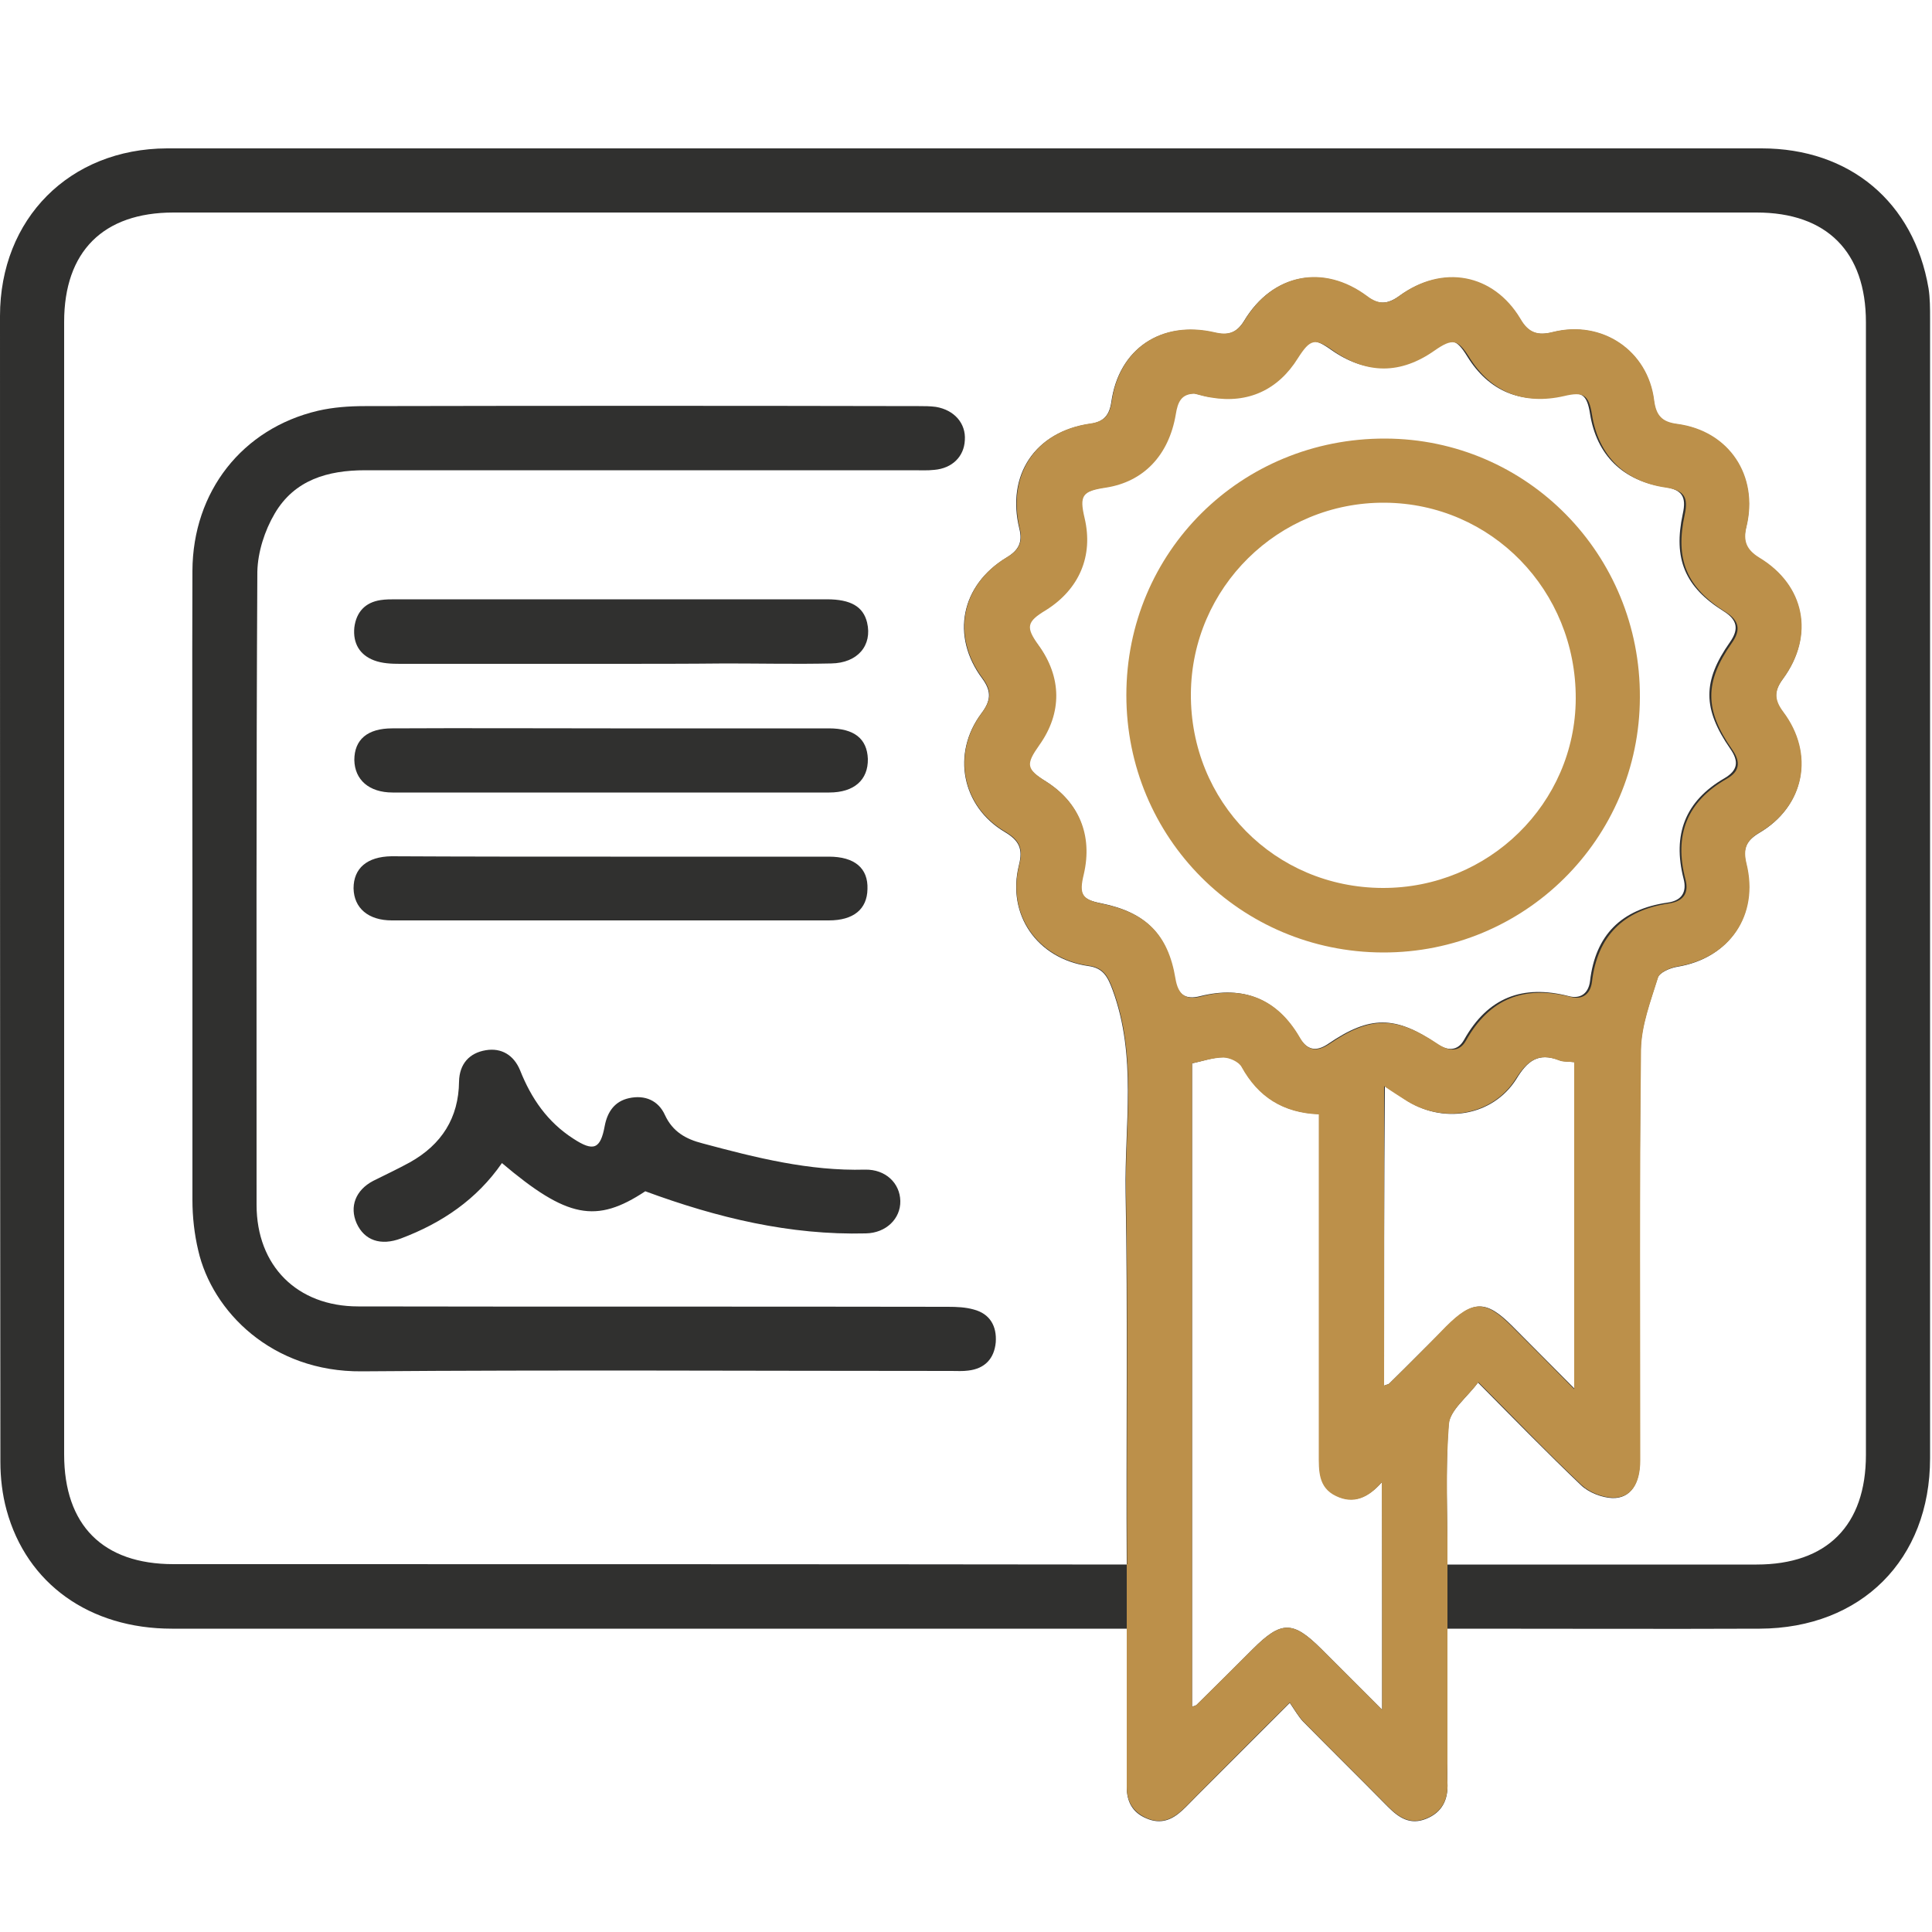
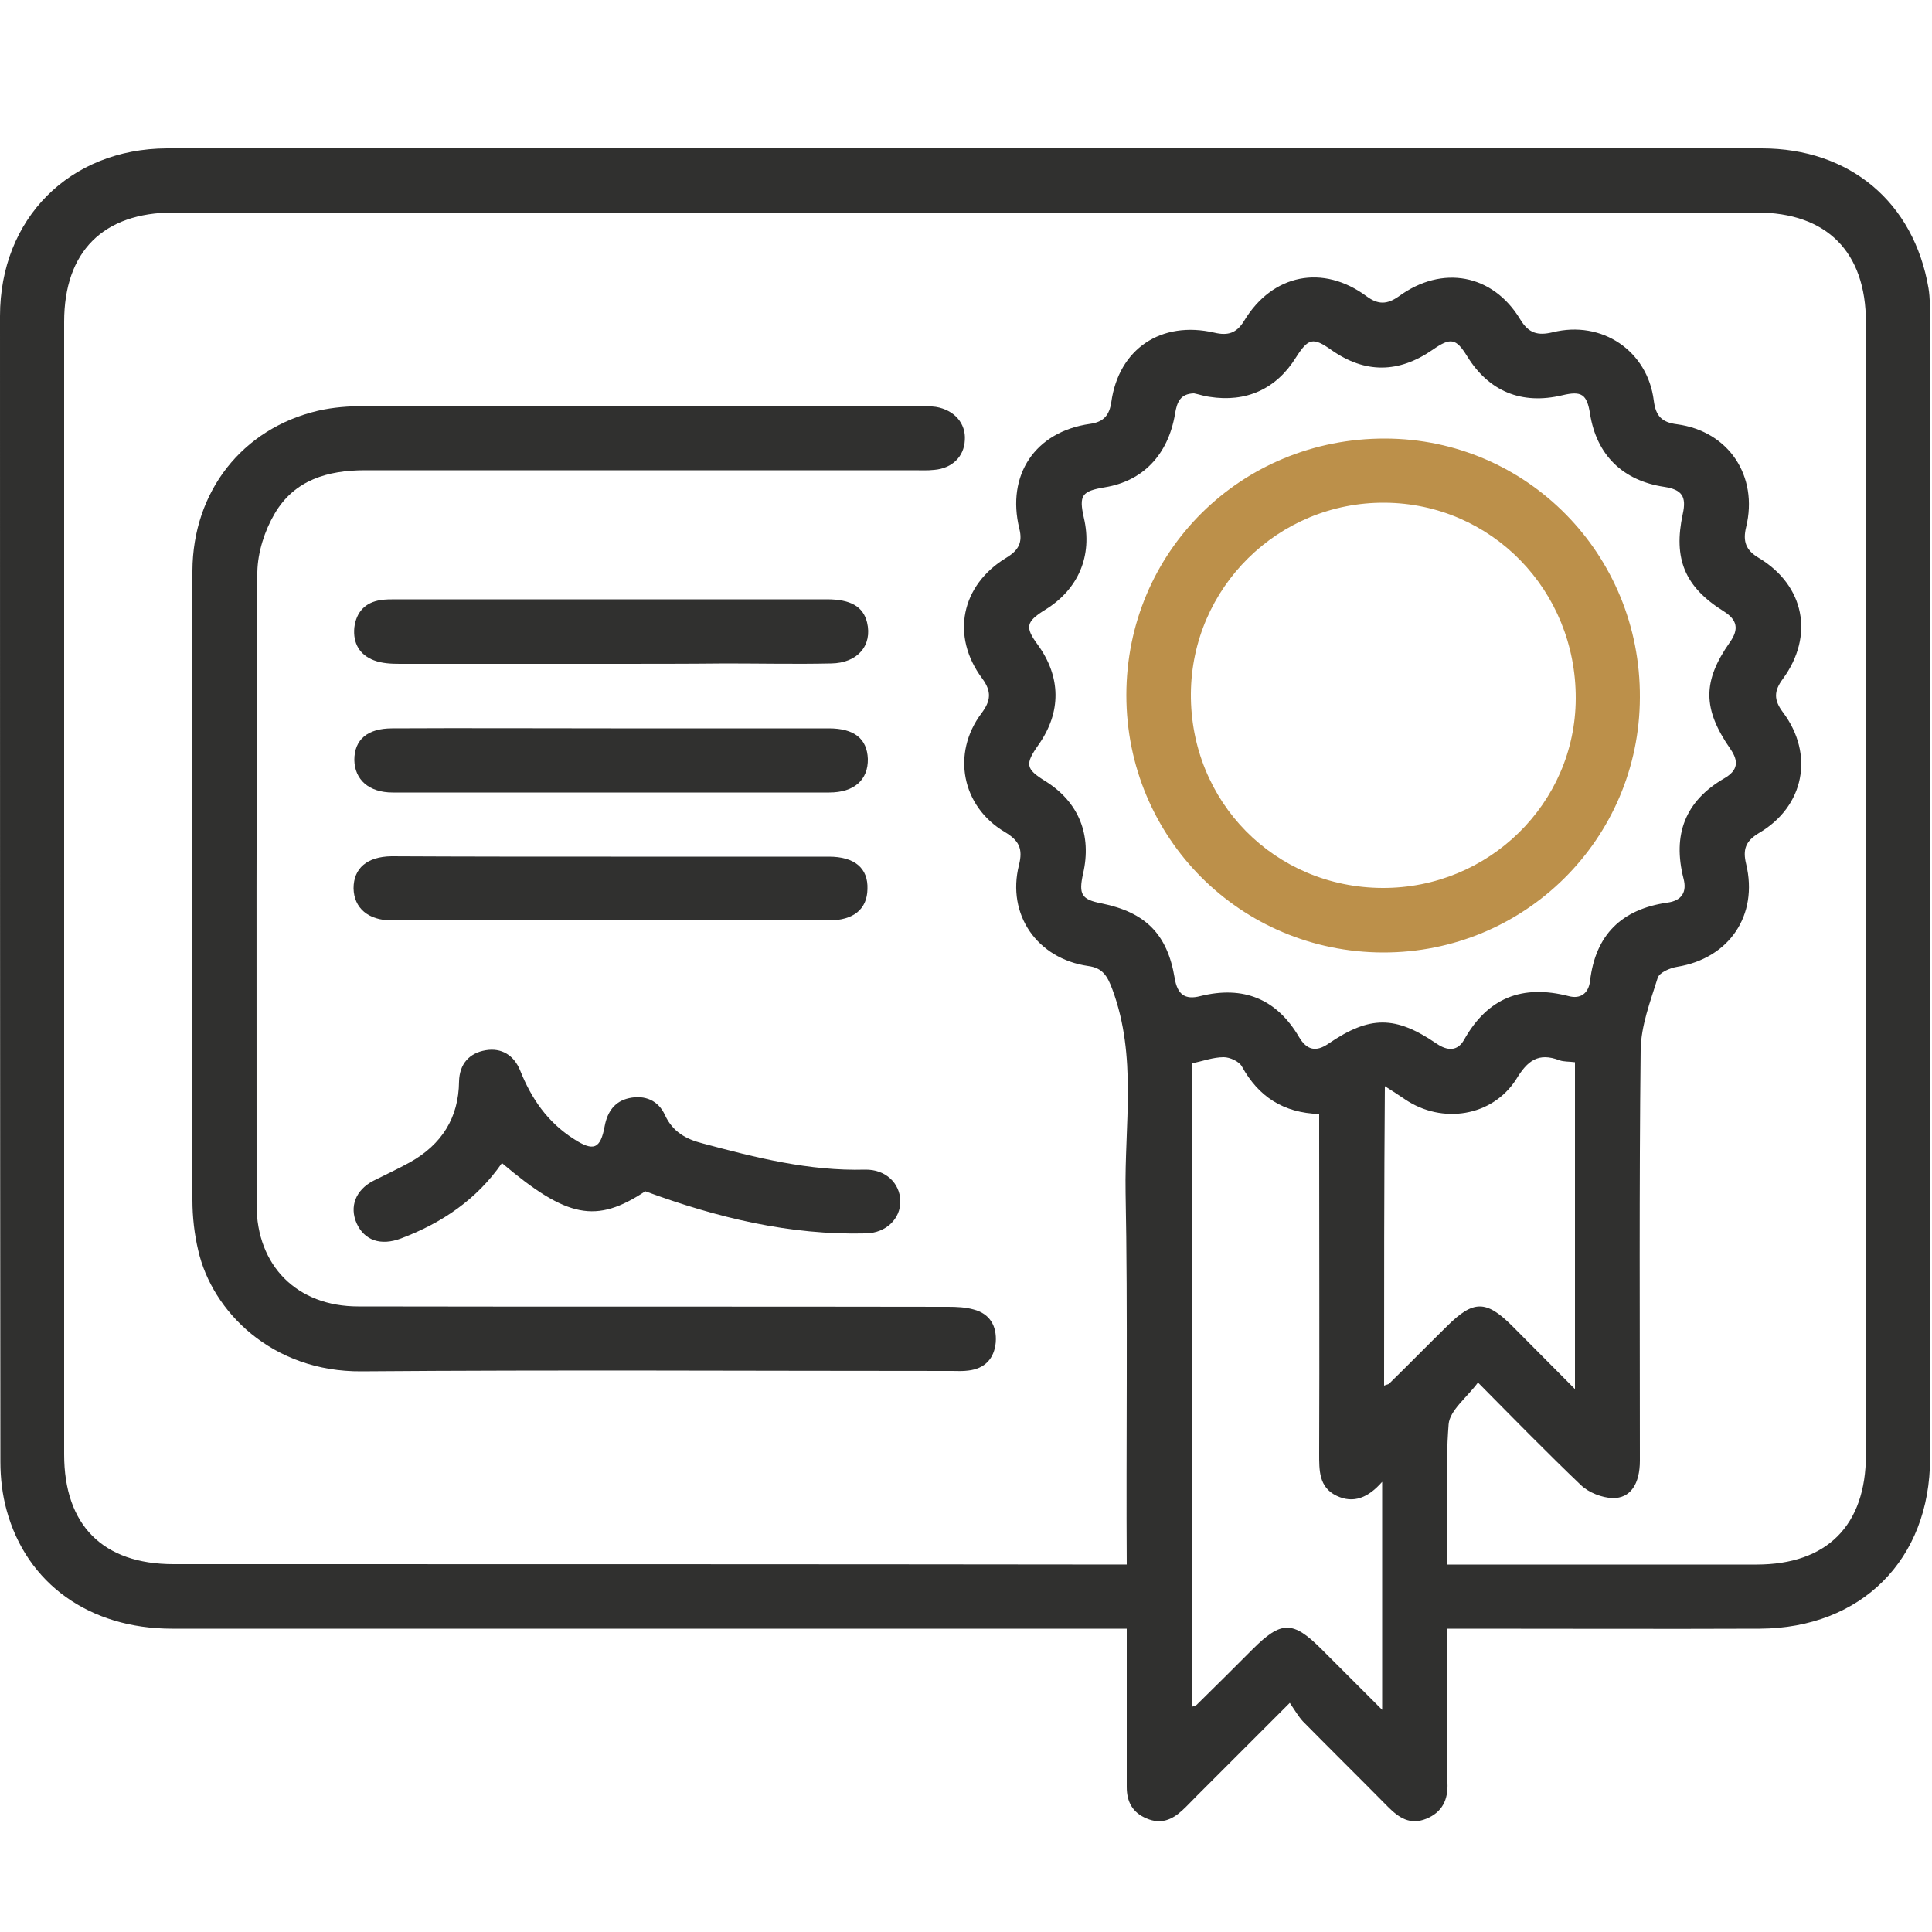
<svg xmlns="http://www.w3.org/2000/svg" version="1.1" id="Layer_30" x="0px" y="0px" viewBox="0 0 500 500" style="enable-background:new 0 0 500 500;" xml:space="preserve">
  <style type="text/css">
	.st0{fill:#30302F;}
	.st1{fill:#BC904A;}
</style>
  <g>
    <g>
      <path class="st0" d="M374.6,421.5c0,12,0,23.5,0,35c0,1.6-0.1,3.3,0,4.9c0.2,4.3-1.3,7.6-5.5,9.3c-4.2,1.7-7.1-0.3-9.9-3.1    c-7.3-7.4-14.7-14.7-22-22.1c-1.2-1.3-2.1-2.9-3.4-4.8c-8.7,8.7-16.3,16.3-24,24c-1.3,1.3-2.5,2.6-3.8,3.8    c-2.7,2.5-5.6,3.7-9.3,2.1c-3.6-1.5-5.1-4.3-5.1-8.1c0-11.7,0-23.4,0-35.1c0-1.8,0-3.5,0-5.9c-2.5,0-4.6,0-6.6,0    c-80.2,0-160.3,0-240.5,0c-21.3,0-37.6-11.6-42.8-30.7c-1.1-4-1.6-8.3-1.6-12.5C0,279.5,0,180.6,0,81.8c0-25.2,18-43.3,43.2-43.4    c99.8,0,199.6,0,299.5,0c37.7,0,75.4,0,113.2,0c22.8,0,39.4,13.9,43.2,36.2c0.4,2.5,0.4,5.2,0.4,7.8c0,98.3,0,196.7,0,295    c0,26.2-17.8,44-44.1,44.1c-25,0.1-50.1,0-75.1,0C378.5,421.5,376.8,421.5,374.6,421.5z M374.6,404.9c2.2,0,3.8,0,5.4,0    c24.9,0,49.7,0,74.6,0c18.2,0,28.3-10.1,28.3-28.4c0-97.7,0-195.4,0-293.1c0-18.2-10.1-28.4-28.3-28.4c-136.6,0-273.1,0-409.7,0    c-18.2,0-28.3,10.1-28.3,28.3c0,97.7,0,195.4,0,293.1c0,18.3,10,28.4,28.3,28.4c80.3,0,166.4,0,246.7,0.1c0,0,0,0,0,0    c-0.2-30.1,0.3-66.2-0.3-96.3c-0.3-17.5,3-35.2-3.4-52.5c-1.3-3.5-2.5-5.6-6.3-6.1c-13.2-1.9-21.1-13.3-17.9-26.1    c1.1-4.3,0-6.4-3.7-8.6c-11.1-6.6-13.8-20.3-6-30.7c2.4-3.2,2.7-5.6,0.2-9c-8.2-11-5.5-24.2,6.3-31.3c3.1-1.9,4.2-3.9,3.3-7.5    c-3.4-13.9,4.1-25.1,18.3-27.1c3.6-0.5,5-2.3,5.5-5.6c1.9-13.8,12.9-21.2,26.7-18c3.4,0.8,5.7,0.2,7.7-3.1    c7.3-12.1,20.4-14.7,31.7-6.3c3,2.2,5.3,2.1,8.3,0c11.2-8.2,24.3-5.8,31.4,5.9c2.2,3.7,4.6,4.3,8.4,3.4    c12.8-3.2,24.6,4.8,26.2,17.7c0.5,3.9,2,5.6,6,6.1c13.4,1.8,21.1,13.4,17.9,26.6c-0.9,3.7-0.1,6,3.3,8    c11.8,7.1,14.4,20.1,6.2,31.3c-2.3,3.1-2.4,5.4,0,8.6c8.2,10.9,5.6,24.4-6.2,31.3c-3.5,2.1-4.2,4.3-3.3,8    c3.2,13.3-4.4,24.4-17.8,26.6c-1.9,0.3-4.7,1.5-5.1,2.9c-1.9,6.1-4.3,12.3-4.4,18.6c-0.4,35.4-0.2,70.9-0.2,106.3    c0,6-2.4,9.8-7.1,9.7c-2.7-0.1-6.1-1.4-8.1-3.3c-8.9-8.5-17.5-17.3-26.7-26.6c-2.9,3.9-7.3,7.2-7.6,10.8    C374,380.3,374.6,392.2,374.6,404.9z M309,101.8c-3.5,0.1-4.4,2.2-4.9,5.3c-1.8,10.7-8.4,17.4-18.1,19c-6.1,1-6.8,2.1-5.5,7.9    c2.3,9.8-1.4,18.5-10,23.8c-5,3.1-5.3,4.5-1.9,9.1c6,8.3,6.1,17.4,0.2,25.8c-3.6,5.1-3.4,6.3,1.8,9.5c8.6,5.4,12,13.9,9.7,23.9    c-1.2,5.4-0.4,6.7,4.8,7.7c11.3,2.3,17,7.9,18.9,19.3c0.7,4.3,2.7,5.7,6.6,4.7c11.2-2.8,19.8,0.7,25.6,10.6c2,3.4,4.4,3.9,7.6,1.7    c10.7-7.3,17.3-7.3,28,0c2.8,1.9,5.4,2,7.1-1c6.1-10.9,15.1-14.4,27.1-11.3c3,0.8,5.1-0.7,5.5-3.9c1.4-12,8.2-18.6,20-20.3    c3.8-0.5,5.1-2.8,4.2-6.2c-2.9-11.4,0.4-20.1,10.6-26c3.4-2,3.8-4.3,1.5-7.6c-7.2-10.4-7.2-17.5-0.1-27.6c2.4-3.4,1.9-5.8-1.6-8    c-10.1-6.3-13.1-13.6-10.6-25.2c1-4.5-0.2-6.3-4.8-7c-10.7-1.6-17.5-8.2-19.2-18.9c-0.8-5.1-2.2-6-7.2-4.8    c-10.5,2.5-19-1-24.6-10.1c-2.9-4.7-4.3-4.9-8.9-1.7c-8.8,6.1-17.5,6.2-26.2,0.1c-4.8-3.4-6-3.1-9.2,1.9    c-5.1,8.2-12.9,11.7-22.4,10.2C311.9,102.6,310.5,102.1,309,101.8z M308.5,275.2c0,55.5,0,111,0,166.5c0.6-0.2,1-0.3,1.2-0.5    c4.9-4.8,9.7-9.6,14.5-14.4c7.4-7.4,10.4-7.4,17.8,0c5.1,5.1,10.2,10.2,15.7,15.7c0-20.1,0-39.1,0-59c-3.6,4.1-7.4,5.7-11.8,3.6    c-4.6-2.2-4.5-6.6-4.5-10.9c0.1-27.5,0-54.9,0-82.4c0-1.7,0-3.5,0-5.5c-9.3-0.3-15.7-4.5-20-12.3c-0.7-1.3-3.1-2.4-4.7-2.4    C314,273.6,311.3,274.6,308.5,275.2z M358.2,358.6c0.7-0.3,1.1-0.3,1.3-0.5c5-4.9,9.9-9.9,14.9-14.8c6.9-6.9,10.2-6.9,17-0.1    c5.2,5.2,10.4,10.5,16.2,16.3c0-28.9,0-56.6,0-84.6c-1.5-0.2-2.9-0.1-4-0.5c-5.5-2.1-8.3,0.1-11.2,4.9    c-6.2,9.7-19.2,11.7-28.8,5.2c-1.5-1-3.1-2.1-5.2-3.4C358.2,307.4,358.2,332.8,358.2,358.6z" />
      <path class="st0" d="M49.8,229.6c0-27.3-0.1-54.6,0-81.9c0.1-20.5,12.9-36.8,32.5-41.4c3.9-0.9,8-1.2,12.1-1.2    c47.8-0.1,95.6-0.1,143.4,0c1.5,0,2.9,0,4.4,0.2c4.8,0.8,7.8,4.3,7.5,8.6c-0.2,4.3-3.3,7.3-7.9,7.7c-1.8,0.2-3.6,0.1-5.4,0.1    c-47.3,0-94.6,0-141.9,0c-9.7,0-18.3,2.5-23.4,11.2c-2.6,4.4-4.4,10-4.5,15.1c-0.3,54.6-0.2,109.2-0.2,163.8    c0,15.8,10.5,26.3,26.3,26.3c50.9,0.1,101.8,0,152.6,0.1c2.3,0,4.6,0.1,6.7,0.7c4.2,1.1,6,4.3,5.7,8.5c-0.4,4.2-2.8,6.8-7.1,7.3    c-1.4,0.2-2.9,0.1-4.4,0.1c-50.9,0-101.8-0.3-152.6,0.1c-23.2,0.2-38.7-15.5-42.3-31.3c-1-4.2-1.5-8.7-1.5-13    C49.8,283.5,49.8,256.6,49.8,229.6z" />
      <path class="st0" d="M167,308.3c-12.7,8.4-20.2,7-37.1-7.3c-6.5,9.4-15.5,15.5-26.1,19.5c-5.3,2-9.5,0.5-11.5-3.9    c-1.9-4.3-0.3-8.6,4.3-11c3.2-1.6,6.4-3.1,9.5-4.8c8.2-4.6,12.6-11.5,12.7-20.9c0.1-4.6,2.7-7.4,6.9-8.1c4.1-0.7,7.3,1.3,8.9,5.2    c2.9,7.3,7.1,13.4,13.8,17.7c5.2,3.4,7,2.7,8.1-3.3c0.7-3.7,2.6-6.4,6.3-7.2c4.1-0.9,7.6,0.6,9.3,4.4c2,4.3,5.4,6.2,9.7,7.3    c13.8,3.7,27.6,7.2,42.1,6.8c5.3-0.1,9,3.5,9.1,8.1c0.1,4.6-3.7,8.3-8.9,8.4C204.5,319.7,185.7,315.2,167,308.3z" />
      <path class="st0" d="M158,221.7c18.8,0,37.7,0,56.5,0c6.7,0,10.2,3,10,8.4c-0.1,5.2-3.6,8.1-10,8.1c-37.7,0-75.4,0-113.1,0    c-6.1,0-9.8-3.2-9.9-8.3c0-5.2,3.5-8.2,9.8-8.3C120.3,221.7,139.2,221.7,158,221.7z" />
      <path class="st0" d="M158,188.5c18.8,0,37.7,0,56.5,0c6.6,0,9.9,2.7,10.1,7.9c0.1,5.4-3.5,8.7-10,8.7c-37.7,0-75.4,0-113,0    c-6.1,0-9.8-3.3-9.9-8.4c0-5.3,3.4-8.2,9.8-8.2C120.3,188.4,139.1,188.5,158,188.5z" />
      <path class="st0" d="M158.1,171.8c-18.2,0-36.4,0-54.6,0c-2.2,0-4.6-0.1-6.7-0.9c-3.7-1.4-5.5-4.4-5.1-8.5c0.5-4,2.8-6.5,6.8-7.1    c1.3-0.2,2.6-0.2,3.9-0.2c37.2,0,74.4,0,111.6,0c6.2,0,9.4,1.9,10.4,6c1.4,5.9-2.4,10.5-9.3,10.6c-9.1,0.2-18.2,0-27.3,0    C177.9,171.8,168,171.8,158.1,171.8z" />
      <g>
        <g>
          <path class="st1" d="M357.9,246.5c-36.9-0.1-66.4-29.7-66.4-66.6c0-37.1,29.7-66.5,67-66.4c36.7,0.1,66.1,30,65.9,67      C424.3,217.1,394.6,246.6,357.9,246.5z M357.8,229.8c27.5,0.1,49.9-21.9,50-49c0.1-28-21.8-50.5-49.4-50.7      c-27.6-0.2-50,22-50.2,49.4C308,207.5,329.9,229.7,357.8,229.8z" />
        </g>
      </g>
    </g>
  </g>
-   <path class="st1" d="M374.6,442.5l0-44.5c-0.1-10.1-0.4-19.8,0.4-29.5c0.3-3.6,4.7-6.9,7.6-10.8c9.3,9.3,17.8,18.2,26.7,26.6  c2,1.9,5.3,3.2,8.1,3.3c4.7,0.1,7.1-3.6,7.1-9.7c0-35.4-0.2-70.9,0.2-106.3c0.1-6.2,2.5-12.5,4.4-18.6c0.4-1.4,3.2-2.6,5.1-2.9  c13.5-2.2,21.1-13.3,17.8-26.6c-0.9-3.7-0.2-5.9,3.3-8c11.8-6.9,14.4-20.4,6.2-31.3c-2.4-3.2-2.3-5.5,0-8.6  c8.2-11.2,5.6-24.2-6.2-31.3c-3.4-2.1-4.2-4.4-3.3-8c3.2-13.2-4.5-24.8-17.9-26.6c-4-0.5-5.5-2.2-6-6.1  c-1.6-12.9-13.5-20.9-26.2-17.7c-3.8,1-6.3,0.3-8.4-3.4c-7-11.7-20.2-14.2-31.4-5.9c-2.9,2.2-5.3,2.3-8.3,0  c-11.3-8.4-24.4-5.8-31.7,6.3c-2,3.3-4.3,3.9-7.7,3.1c-13.8-3.2-24.8,4.2-26.7,18c-0.5,3.3-1.8,5.1-5.5,5.6  c-14.1,2-21.6,13.1-18.3,27.1c0.9,3.6-0.2,5.7-3.3,7.5c-11.8,7.1-14.5,20.3-6.3,31.3c2.5,3.4,2.2,5.7-0.2,9  c-7.8,10.4-5.2,24.1,6,30.7c3.7,2.2,4.8,4.3,3.7,8.6c-3.3,12.8,4.7,24.2,17.9,26.1c3.8,0.5,5,2.6,6.3,6.1c6.4,17.2,3.1,35,3.4,52.5  c0.6,30.1,0.1,66.2,0.3,96.3c0,0-0.1,0-0.1,0v23.4l0,0c0,11.4,0,22.8,0,34.2c0,3.8,1.6,6.5,5.1,8.1c3.7,1.6,6.6,0.4,9.3-2.1  c1.3-1.2,2.5-2.5,3.8-3.8c7.7-7.7,15.3-15.4,24-24c1.3,1.9,2.2,3.5,3.4,4.8c7.3,7.4,14.7,14.7,22,22.1c2.8,2.8,5.7,4.8,9.9,3.1  c4.2-1.7,5.7-5,5.5-9.3c-0.1-1.6,0-3.3,0-4.9C374.6,451.9,374.6,447.2,374.6,442.5z M357.7,442.5c-5.6-5.6-10.6-10.6-15.7-15.7  c-7.4-7.4-10.4-7.4-17.8,0c-4.8,4.8-9.7,9.6-14.5,14.4c-0.2,0.2-0.5,0.2-1.2,0.5c0-55.6,0-111,0-166.5c2.8-0.6,5.5-1.5,8.1-1.5  c1.6,0,4,1.1,4.7,2.4c4.3,7.8,10.7,11.9,20,12.3c0,2,0,3.7,0,5.5c0,27.5,0,54.9,0,82.4c0,4.3-0.2,8.7,4.5,10.9  c4.4,2.1,8.2,0.6,11.8-3.6C357.7,403.5,357.7,422.5,357.7,442.5z M344,270.2c-3.3,2.2-5.7,1.7-7.6-1.7c-5.8-10-14.4-13.5-25.6-10.6  c-3.9,1-5.9-0.4-6.6-4.7c-1.9-11.4-7.6-17-18.9-19.3c-5.3-1.1-6.1-2.4-4.8-7.7c2.3-10-1.2-18.5-9.7-23.9c-5.2-3.3-5.4-4.4-1.8-9.5  c5.9-8.3,5.8-17.5-0.2-25.8c-3.4-4.7-3.1-6.1,1.9-9.1c8.6-5.4,12.3-14,10-23.8c-1.4-5.9-0.6-7,5.5-7.9c9.7-1.5,16.3-8.3,18.1-19  c0.5-3.1,1.4-5.3,4.9-5.3c1.5,0.4,2.9,0.8,4.3,1c9.5,1.6,17.3-2,22.4-10.2c3.2-5,4.4-5.3,9.2-1.9c8.7,6.1,17.4,6.1,26.2-0.1  c4.6-3.2,6-2.9,8.9,1.7c5.6,9.1,14.1,12.5,24.6,10.1c5-1.2,6.4-0.3,7.2,4.8c1.7,10.7,8.5,17.4,19.2,18.9c4.6,0.7,5.8,2.4,4.8,7  c-2.5,11.5,0.4,18.8,10.6,25.2c3.5,2.2,4,4.6,1.6,8c-7.1,10.1-7.1,17.3,0.1,27.6c2.3,3.3,1.9,5.7-1.5,7.6  c-10.3,5.9-13.6,14.6-10.6,26c0.9,3.4-0.4,5.6-4.2,6.2c-11.8,1.7-18.6,8.4-20,20.3c-0.4,3.2-2.5,4.7-5.5,3.9  c-12-3.1-21,0.4-27.1,11.3c-1.7,3-4.3,2.8-7.1,1C361.3,262.9,354.7,262.9,344,270.2z M359.5,358.1c-0.2,0.2-0.6,0.2-1.3,0.5  c0-25.8,0-51.3,0-77.5c2.1,1.4,3.6,2.4,5.2,3.4c9.6,6.4,22.7,4.4,28.8-5.2c3-4.7,5.8-7,11.2-4.9c1.1,0.5,2.5,0.3,4,0.5  c0,27.9,0,55.6,0,84.6c-5.8-5.9-11-11.1-16.2-16.3c-6.8-6.8-10.1-6.8-17,0.1C369.4,348.3,364.5,353.2,359.5,358.1z" />
</svg>